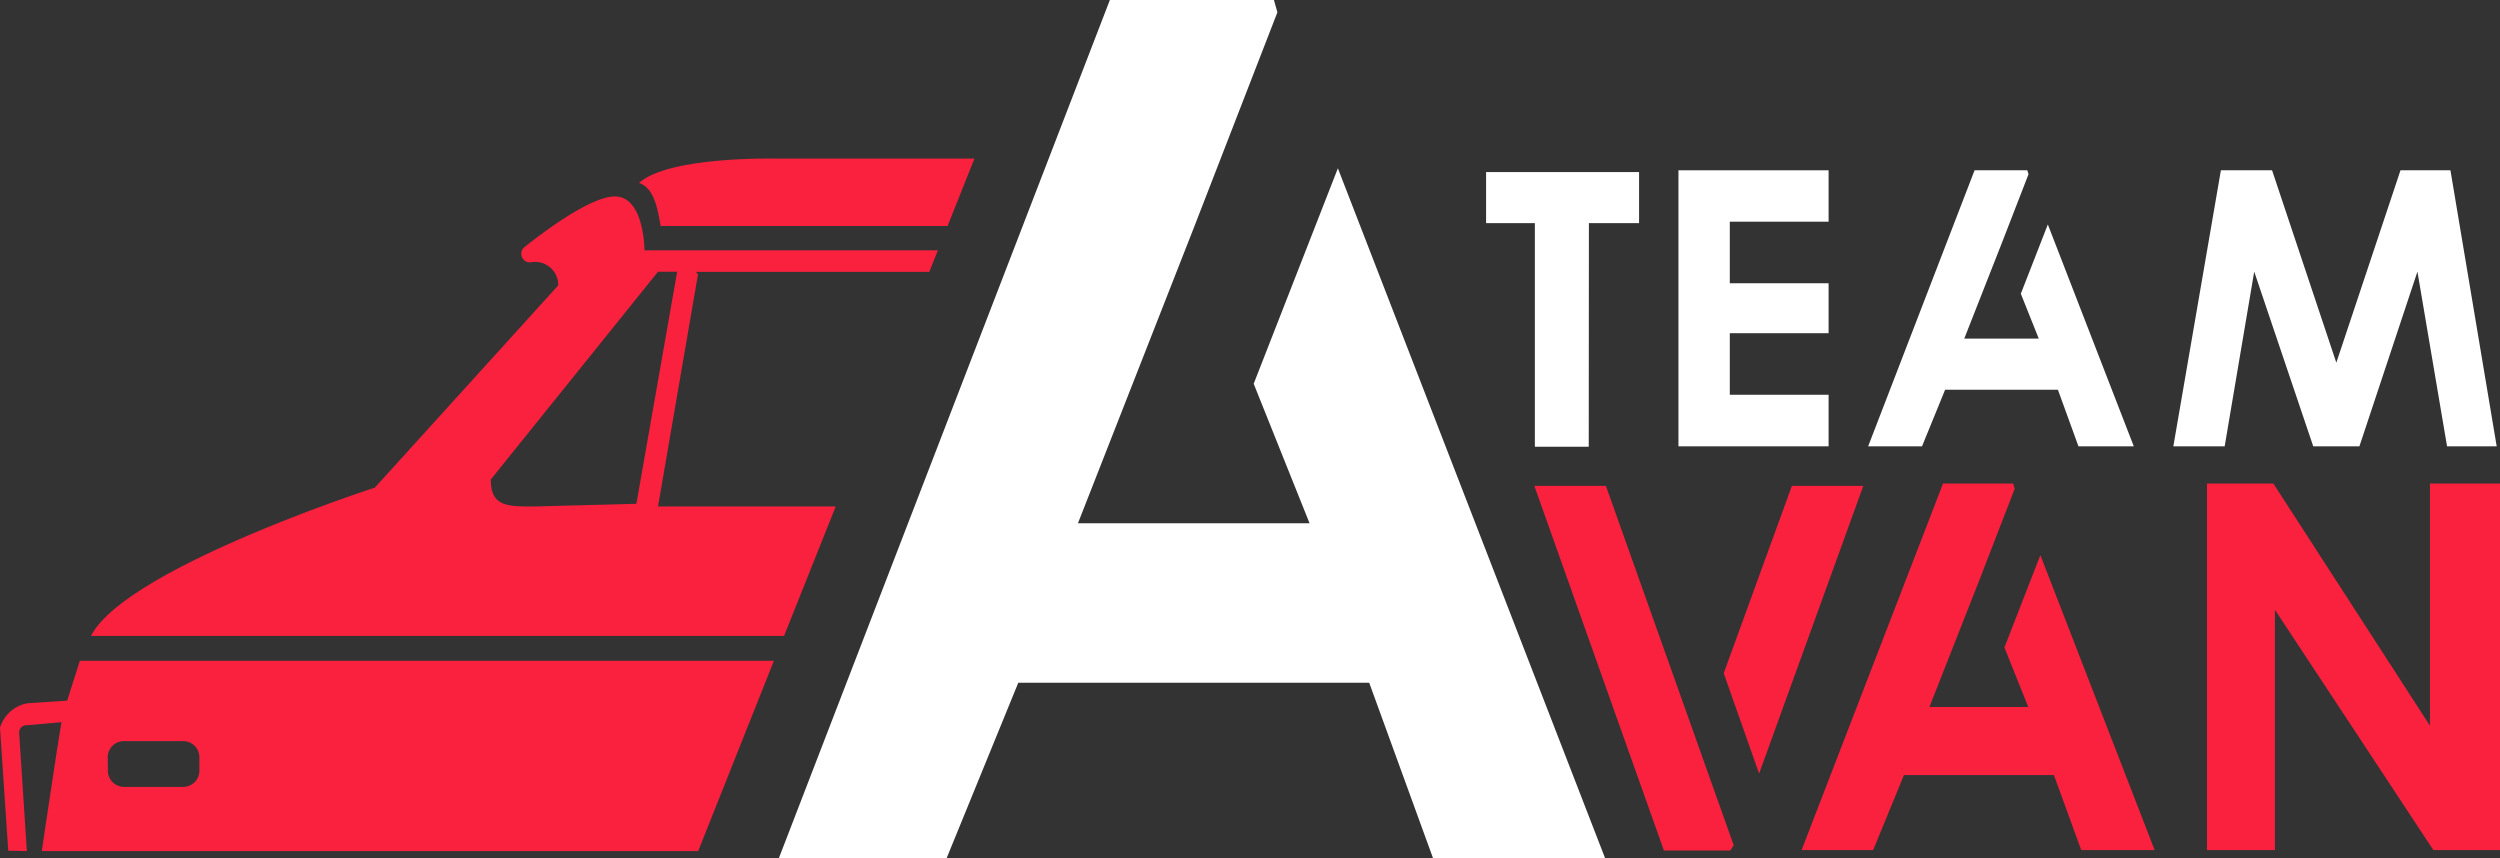
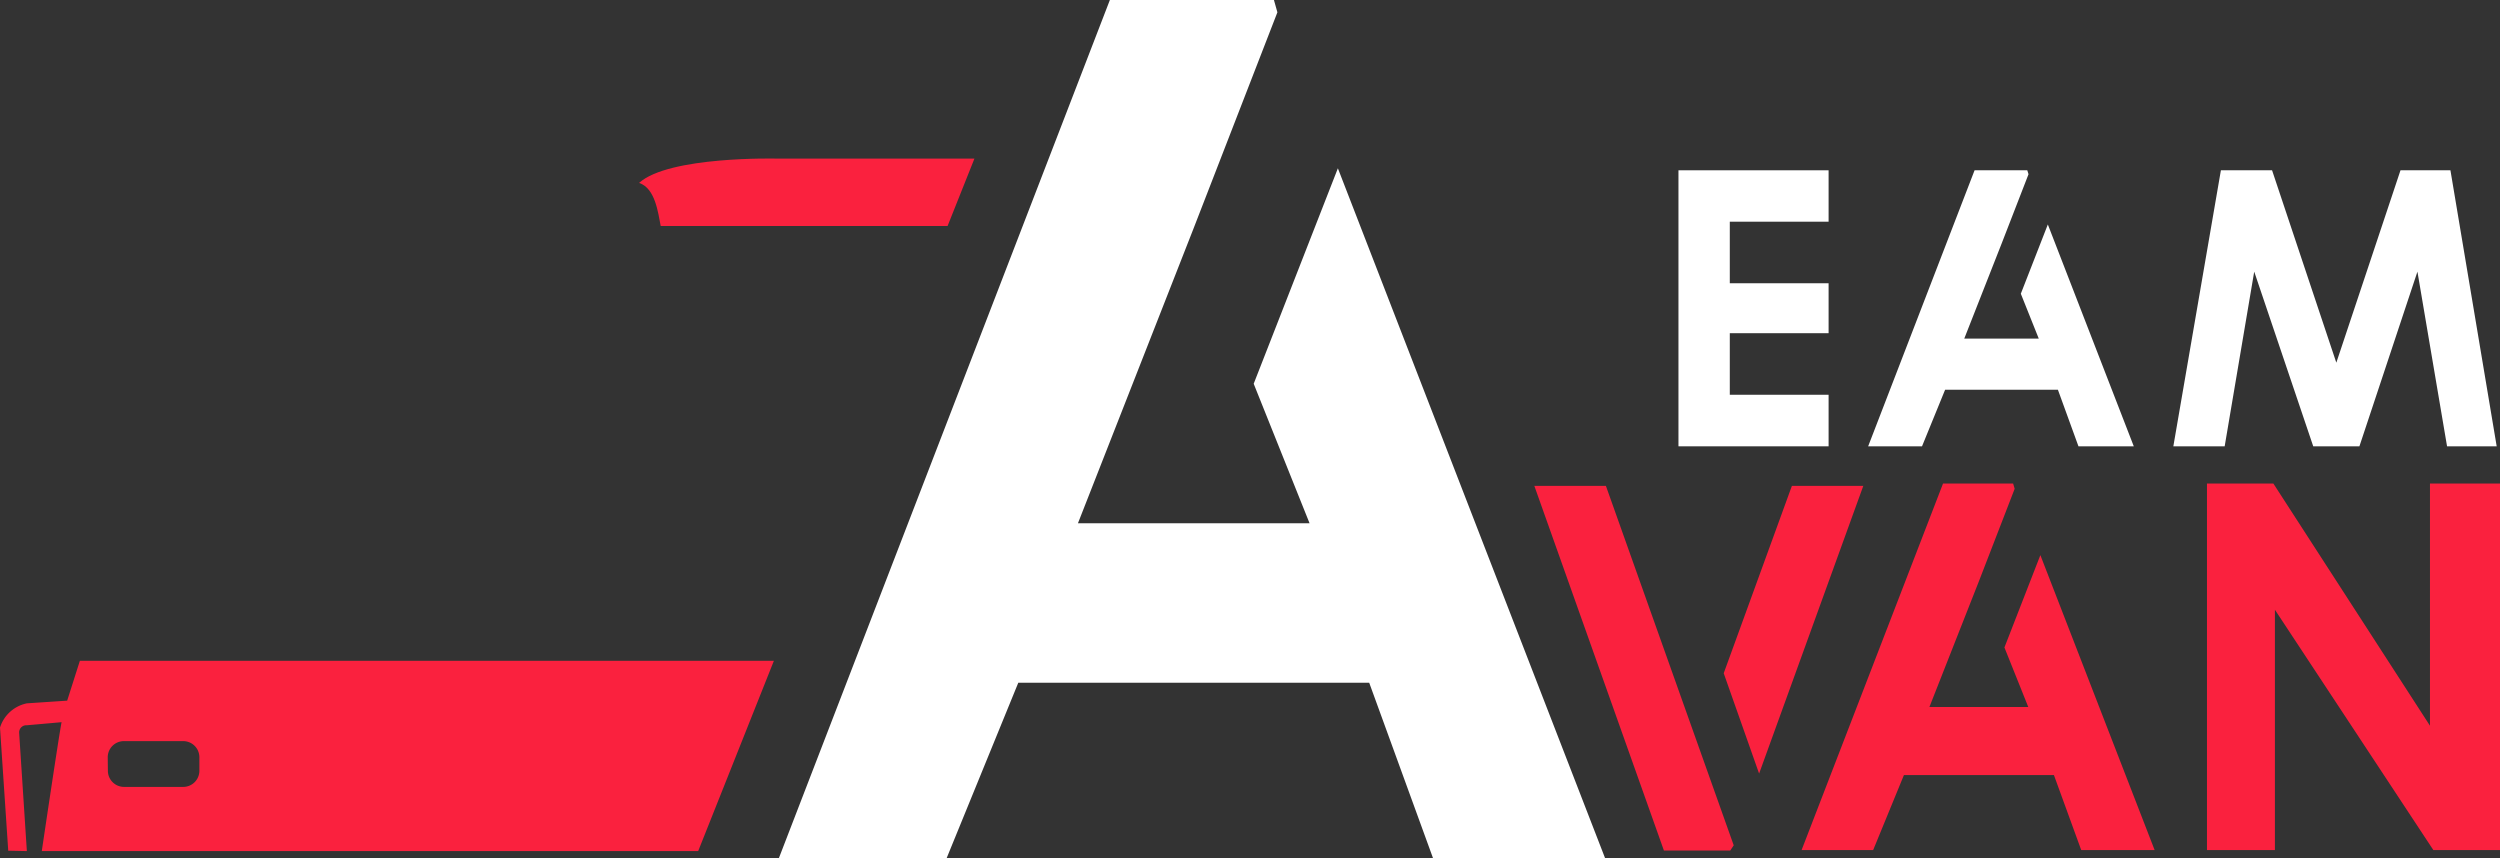
<svg xmlns="http://www.w3.org/2000/svg" id="Layer_1" data-name="Layer 1" viewBox="0 0 324.88 111.56">
  <rect x="0" y="0" width="324.88" height="111.56" fill="#333333" stroke="none" />
  <defs>
    <style>.cls-1{fill:#fa213e;}.cls-2{fill:#fff;}</style>
  </defs>
  <path class="cls-1" d="M85.86,29.37h37.28l3.49-8.76h-25.7s-14-.35-17.88,3.16C85.16,24.47,85.51,27.62,85.86,29.37Z" />
  <path class="cls-1" d="M3.49,110.6l-1-15.35a.93.93,0,0,1,1-1L8,93.85c-.35,1.76-2.57,16.75-2.57,16.75H90.73l9.84-24.73H10.38L8.73,91.05,3.5,91.4A4.62,4.62,0,0,0,0,94.55l1.07,16ZM14,98.41a2.1,2.1,0,0,1,2.1-2.1h7.71a2.1,2.1,0,0,1,2.1,2.1v1.75a2.1,2.1,0,0,1-2.1,2.1H16.12a2.1,2.1,0,0,1-2.1-2.1Z" />
  <path class="cls-2" d="M208.6,111.56H186.24l-8.31-22.84h-45.6L123,111.56h-21.8L144.23,0h21.32L166,1.6l-10.86,28L140.08,68h30.1l-7.26-18.13,10.94-28Z" />
-   <path class="cls-2" d="M206.46,58.05h-7V29h-6.34V22.36H213V29h-6.52Z" />
  <path class="cls-2" d="M237.63,58H218.12V22.13h19.51v6.68H224.79v8h12.84v6.49H224.79v8h12.84Z" />
  <path class="cls-2" d="M277.29,58H270.1l-2.67-7.35H252.77l-3,7.35h-7L256.6,22.13h6.85l.16.51-3.49,9L255.26,44h9.68l-2.33-5.83,3.51-9Z" />
  <path class="cls-2" d="M324.45,58H318l-3.85-22.7L306.61,58h-6l-7.67-22.7L289.1,58h-6.67l6.18-35.87h6.65l8.35,25,8.34-25h6.49Z" />
  <path class="cls-1" d="M224.85,110.53h-8.62L199.39,63.14h9.3l16.61,46.71Zm3.75-10L224,87.49l8.86-24.35h9.28Z" />
  <path class="cls-1" d="M280,110.47h-9.54l-3.55-9.75H247.42l-4,9.75h-9.3L252.5,62.84h9.11l.2.68-4.64,12-6.44,16.36h12.85l-3.1-7.74,4.67-12Z" />
  <path class="cls-1" d="M324.88,110.47h-8.66L295.63,79.24v31.23H286.8V62.84h8.63l20.35,31.47V62.84h9.1Z" />
-   <path class="cls-1" d="M90.71,35.62l-.3-.29h30.35l1.12-2.8H83.75s0-7-3.85-7c-3.28,0-9.84,5.06-11.74,6.58a1.09,1.09,0,0,0-.39,1.09,1.1,1.1,0,0,0,1.19.89,3,3,0,0,1,3.58,3L48.71,63.37S16.28,73.87,11.83,82.64h90.06l6.71-16.82H85.51ZM69.39,65.82c-3.51,0-5.61,0-5.61-3.51l21.73-27H88L82.7,65.47Z" />
</svg>